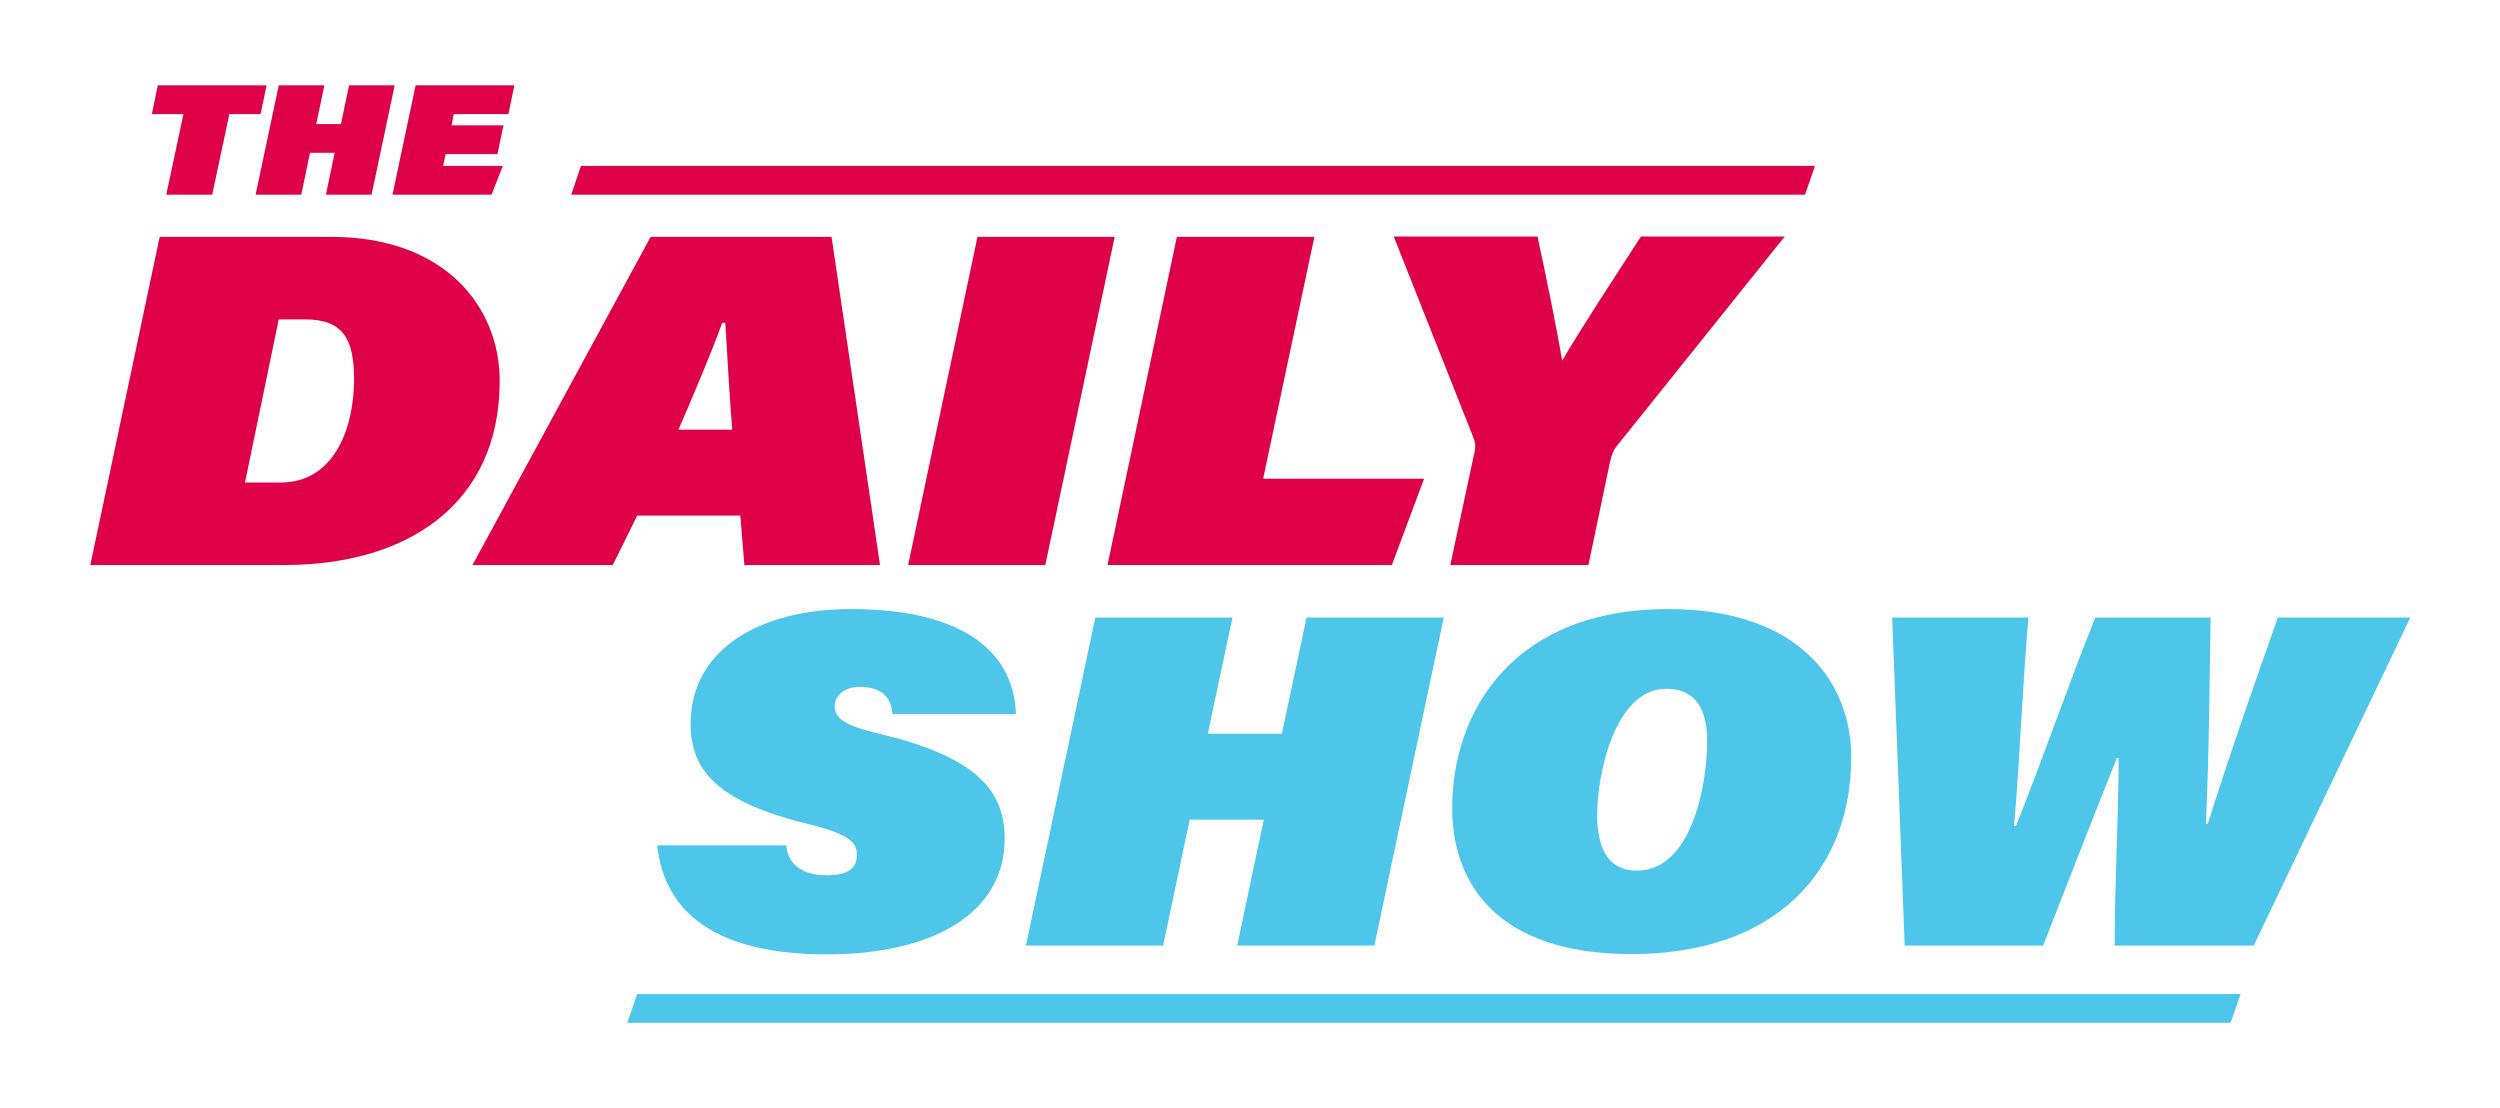
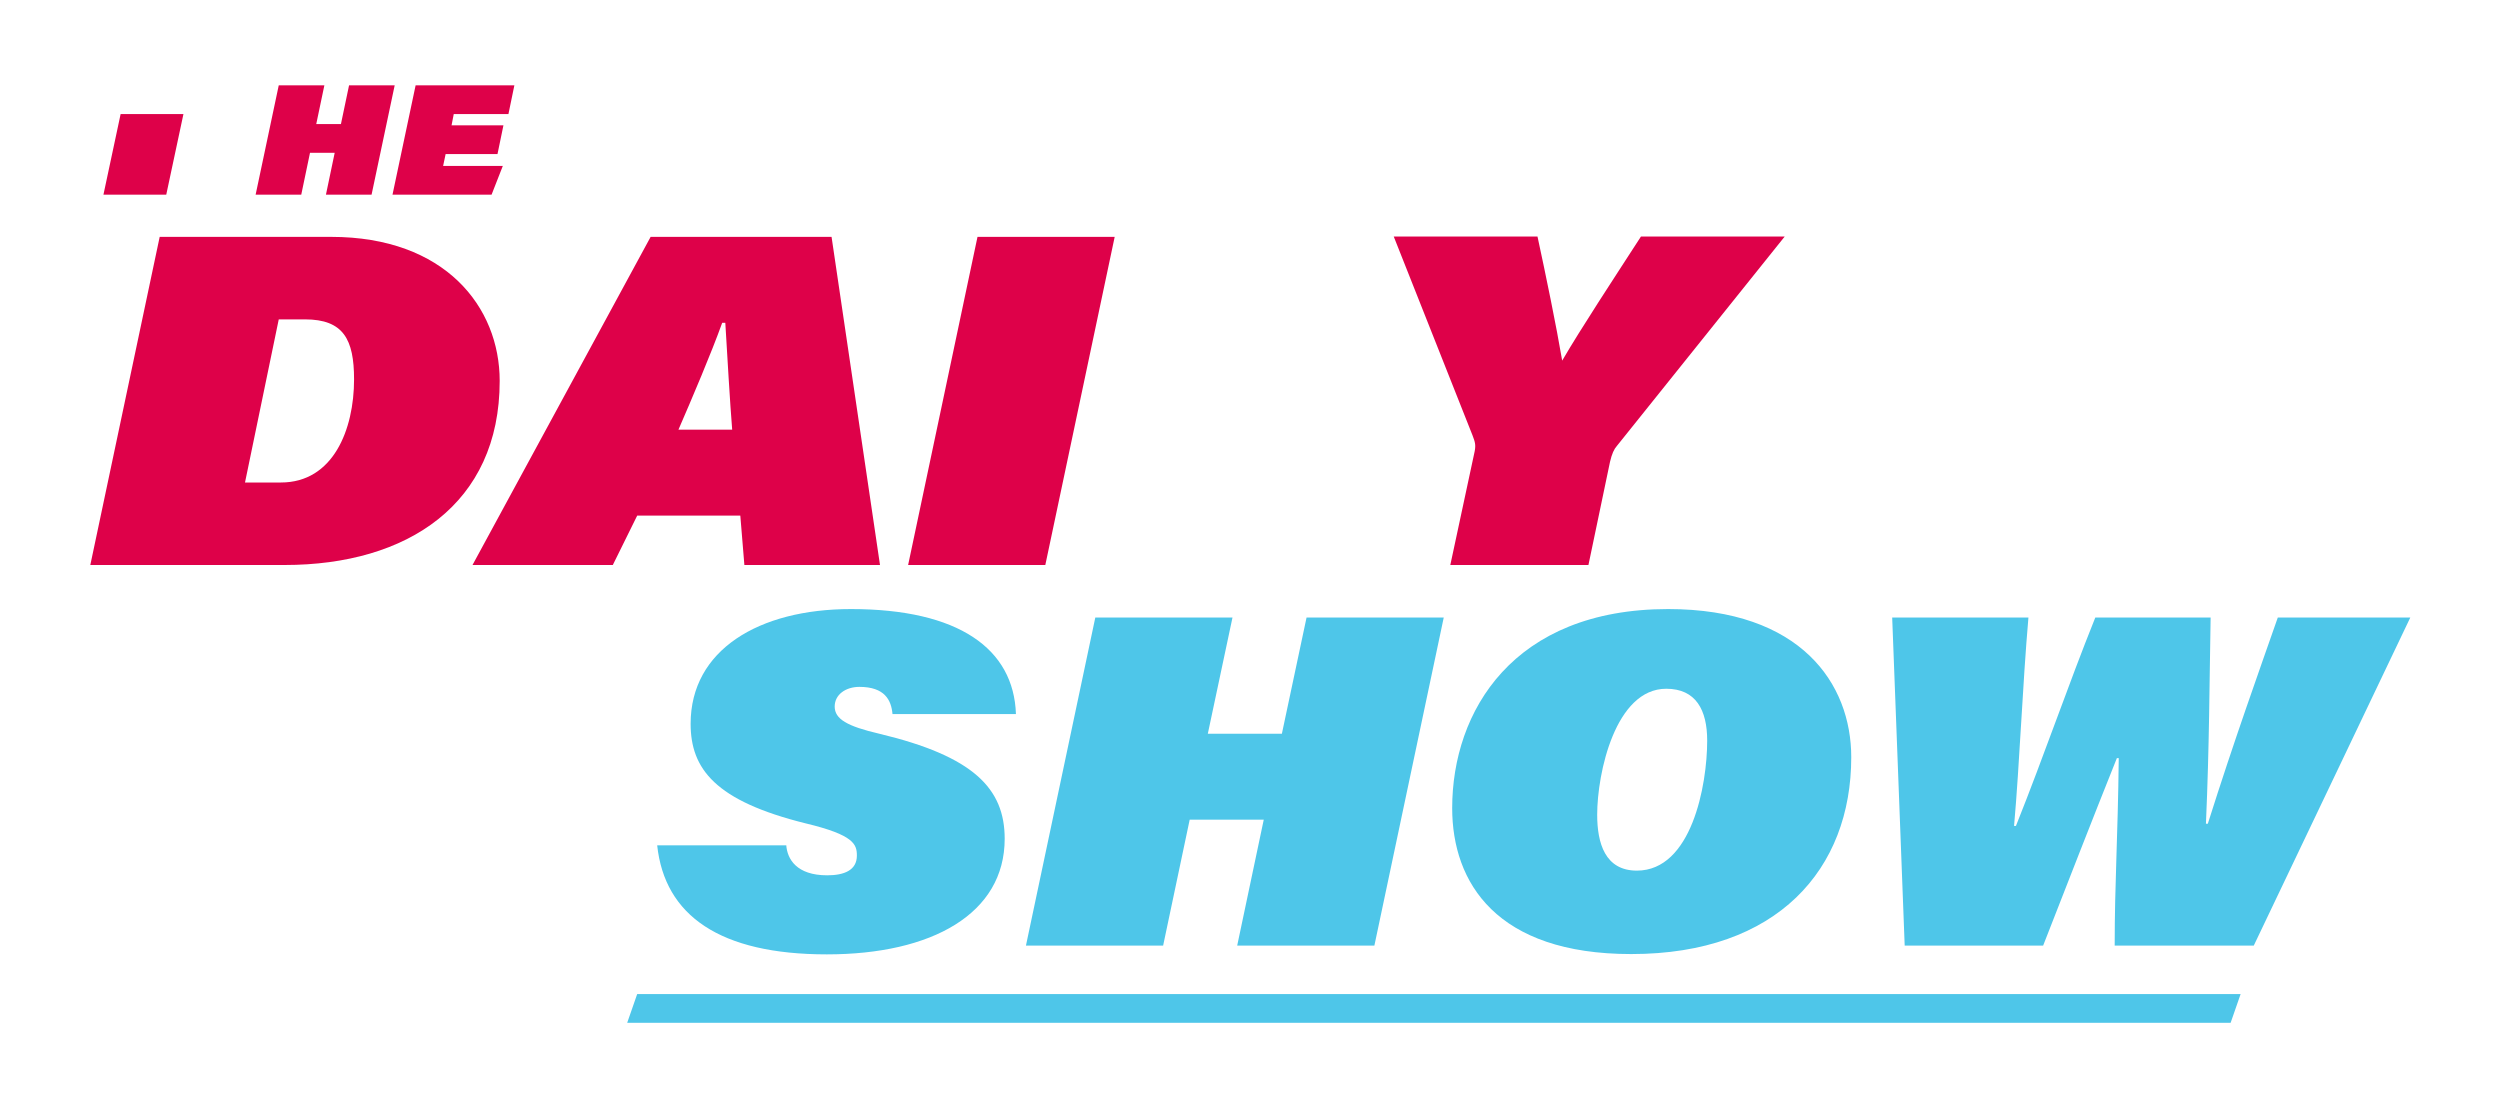
<svg xmlns="http://www.w3.org/2000/svg" version="1.1" id="Layer_1" x="0px" y="0px" viewBox="0 0 800 354.6" style="enable-background:new 0 0 800 354.6;" xml:space="preserve">
  <style type="text/css">
	.st0{fill:#DE0149;}
	.st1{fill:#4EC6E9;}
</style>
  <g>
    <g>
-       <path class="st0" d="M58.7,36.5H48.6l1.9-9.2h34.8l-1.9,9.2h-10l-5.5,25.8H53.2L58.7,36.5z" />
+       <path class="st0" d="M58.7,36.5H48.6l1.9-9.2l-1.9,9.2h-10l-5.5,25.8H53.2L58.7,36.5z" />
      <path class="st0" d="M89.2,27.3h14.6l-2.6,12.4h7.9l2.6-12.4h14.6l-7.4,35h-14.6l2.8-13.4h-7.9l-2.8,13.4H81.8L89.2,27.3z" />
      <path class="st0" d="M159.2,49.3h-16.6l-0.8,3.8h19.1l-3.6,9.2h-31.7l7.4-35h31.6l-1.9,9.2h-17.5l-0.7,3.6h16.6L159.2,49.3z" />
    </g>
    <g>
      <path class="st0" d="M51.1,75.8H106c36.4,0,53.9,22.4,53.9,46.1c0,39.4-29.5,58.9-68.8,58.9H28.9L51.1,75.8z M78.4,154.4h11.5    c16.7,0,23.4-16.9,23.4-33c0-12.8-3.4-19.2-15.7-19.2h-8.4L78.4,154.4z" />
      <path class="st0" d="M203.9,165l-7.8,15.8h-44.9l57-105h57.9l15.5,105h-43.4l-1.3-15.8H203.9z M234.3,137.5    c-0.7-8.4-1.6-24.3-2.2-34.2h-1c-3.4,9.5-9.7,24.3-14,34.2H234.3z" />
      <path class="st0" d="M356.7,75.8l-22.2,105h-43.9l22.2-105H356.7z" />
-       <path class="st0" d="M376.6,75.8h44l-16.4,77.4h51.5l-10.3,27.6h-91L376.6,75.8z" />
      <path class="st0" d="M464.1,180.8l7.8-36.4c0.4-2.1,0.1-3-0.7-5.1l-25.2-63.6h46c2.7,12.5,6,28.5,7.9,39.7    c6-10.3,16.4-26.1,25.2-39.7h46l-53.7,67c-0.9,1-1.6,2.5-2.2,5.1l-6.9,33H464.1z" />
    </g>
    <g>
      <path class="st1" d="M251.6,270.4c0.3,4.5,3.3,9.7,13.1,9.7c5.4,0,9.5-1.6,9.5-6.3c0-3.6-0.9-6.6-16.3-10.3    c-29.1-7.2-36.9-17.5-36.9-31.9c0-23.6,21.8-36.7,51.3-36.7c34.5,0,52.1,12.7,52.8,33.6h-39.5c-0.4-4.5-2.5-8.7-10.6-8.7    c-4.3,0-7.9,2.4-7.9,6.3c0,4,4,6.3,14.3,8.7c30.1,7.2,40.1,17.5,40.1,33.6c0,24-23.3,37-56.9,37c-34.2,0-51.9-12.4-54.3-34.9    H251.6z" />
      <path class="st1" d="M350.5,197.6h43.9l-7.9,37.2h23.7l7.9-37.2H462l-22.2,105h-43.9l8.5-40.3h-23.7l-8.5,40.3h-43.9L350.5,197.6z    " />
      <path class="st1" d="M592.4,242.3c0,35.8-23.6,63-70.4,63c-43.1,0-57.3-22.8-57.3-46.7c0-31,19.5-63.7,69.1-63.7    C576.3,194.9,592.4,218.8,592.4,242.3z M511.1,260.7c0,9.1,2.5,17.9,12.7,17.9c17.5,0,22.5-27.3,22.5-41.6    c0-9.8-3.6-16.6-13.1-16.6C516.9,220.4,511.1,247.4,511.1,260.7z" />
      <path class="st1" d="M609.5,302.6l-4-105h43.6c-1.9,21.8-2.8,46.4-4.6,66.7h0.6c9.3-23.3,16.6-44.8,25.4-66.7h36.9    c-0.4,21.8-0.4,40.6-1.5,66h0.6c8.5-26.9,16.6-49.4,22.4-66h42.4l-50.1,105h-44.5c0-20.3,1-34,1.3-60h-0.6    c-7.9,19.7-15.7,39.8-23.6,60H609.5z" />
    </g>
    <g>
-       <polygon class="st0" points="577.6,62.3 182.8,62.3 185.9,53.1 580.8,53.1   " />
-     </g>
+       </g>
    <g>
      <polygon class="st1" points="713.8,327.3 200.7,327.3 203.9,318.1 717,318.1   " />
    </g>
  </g>
</svg>